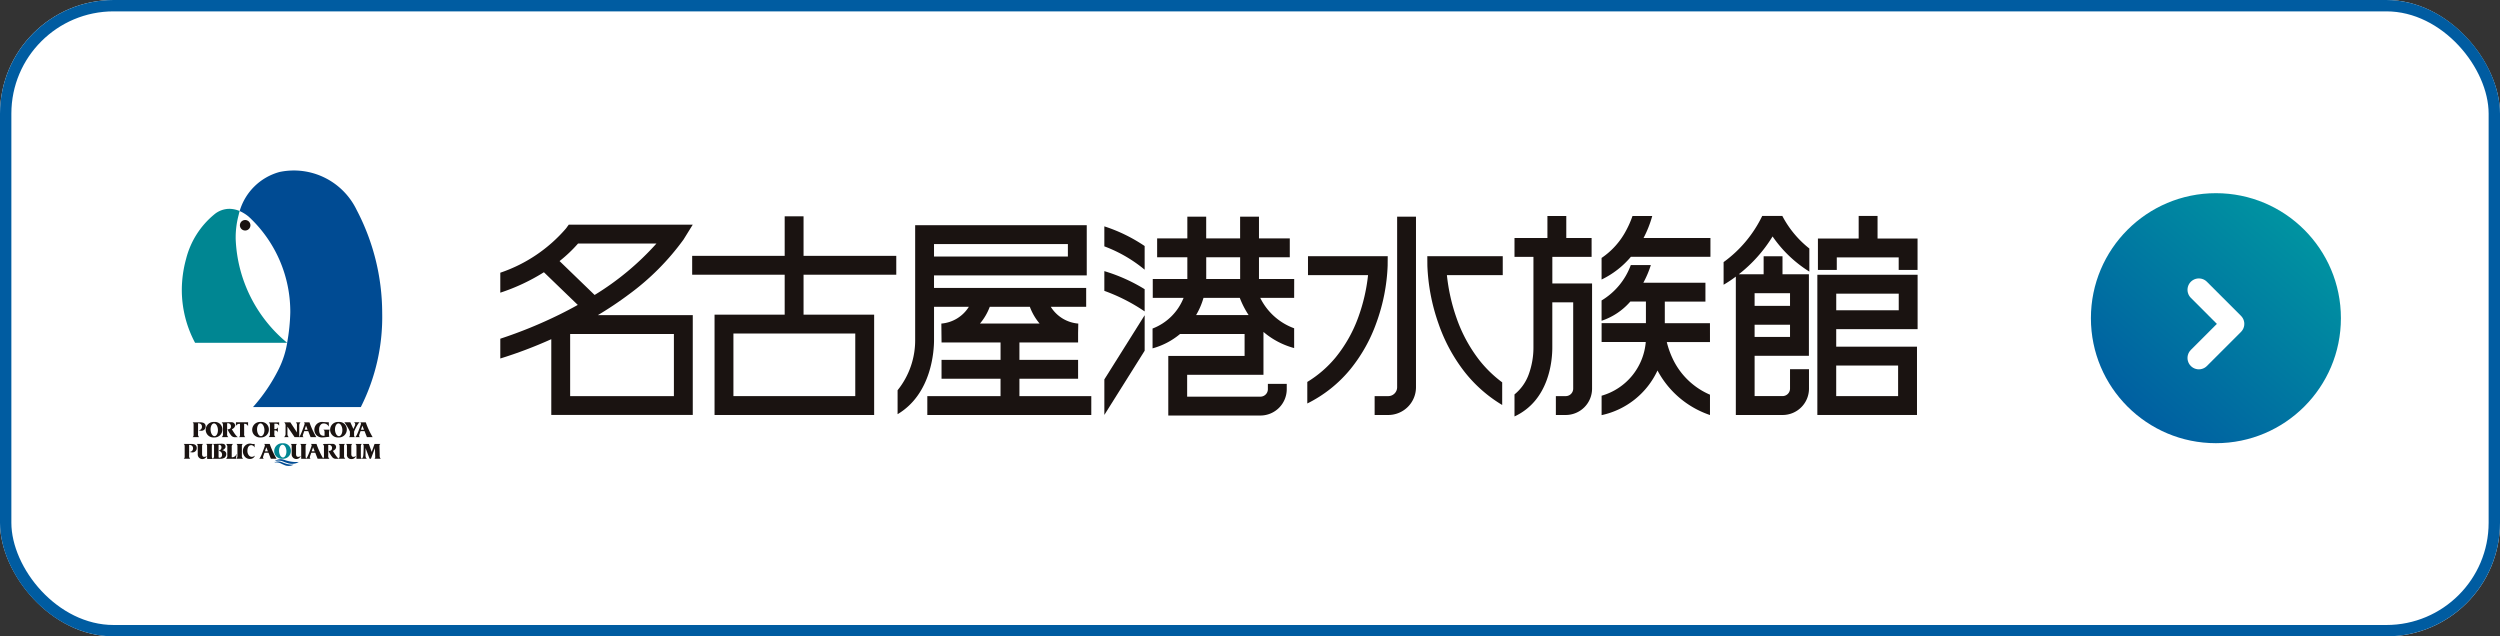
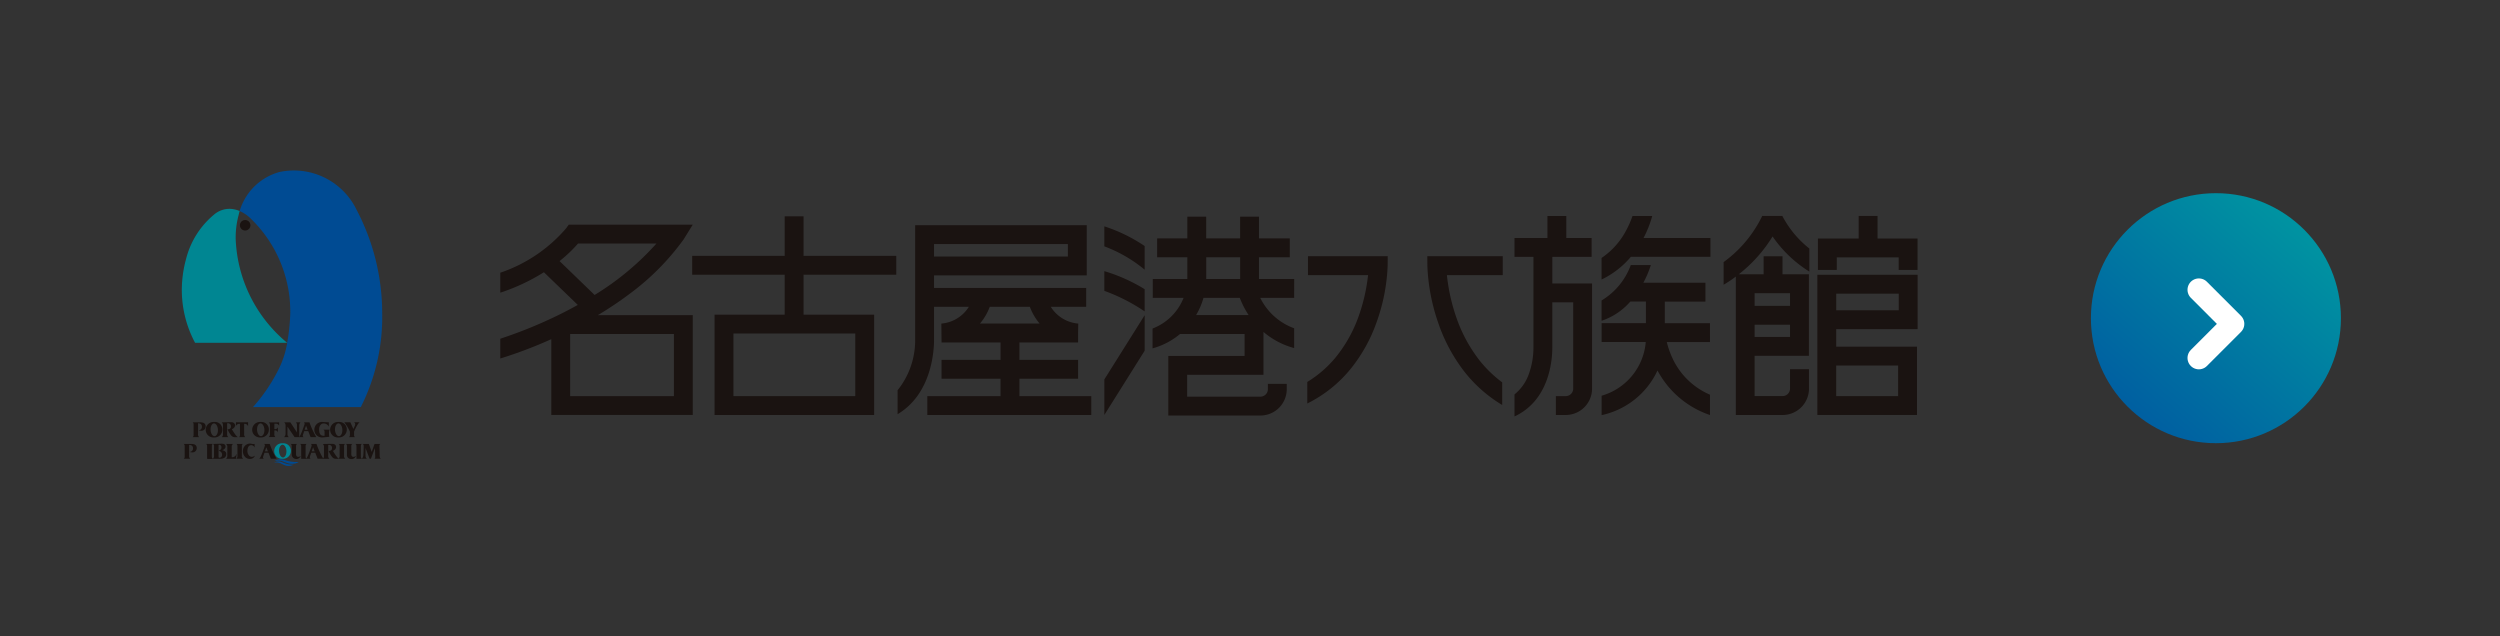
<svg xmlns="http://www.w3.org/2000/svg" id="https:_nagoyaaqua.jp_" data-name="https://nagoyaaqua.jp/" width="220" height="56" viewBox="0 0 220 56">
  <rect x="0" y="0" width="220" height="56" fill="#333333" stroke="none" />
  <defs>
    <linearGradient id="linear-gradient" x1="0.933" y1="0.172" x2="0.22" y2="1" gradientUnits="objectBoundingBox">
      <stop offset="0" stop-color="#0095a1" />
      <stop offset="1" stop-color="#005ca1" />
    </linearGradient>
  </defs>
  <g id="box" fill="#fff" stroke="#005ca1" stroke-width="1">
-     <rect width="220" height="56" rx="10" stroke="none" />
-     <rect x="0.5" y="0.5" width="219" height="55" rx="9.5" fill="none" />
-   </g>
+     </g>
  <g id="logo" transform="translate(-424 16)">
    <g id="logo-2" data-name="logo" transform="translate(440 -1)">
      <path id="Path_479" data-name="Path 479" d="M77.828,15.169a8.177,8.177,0,0,1-.749,2.317,15.249,15.249,0,0,1-2.259,3.336h9.487a17.608,17.608,0,0,0,1.881-8.312,19.56,19.56,0,0,0-2.246-9.031A6.132,6.132,0,0,0,77.16.133a5.041,5.041,0,0,0-3.515,3.438,3.428,3.428,0,0,1,.8.5A11.388,11.388,0,0,1,78.1,12.512a17.086,17.086,0,0,1-.277,2.657" transform="translate(-68.555 0)" fill="#004b93" />
      <path id="Path_480" data-name="Path 480" d="M9.274,60.665a12.46,12.46,0,0,1-4.533-9.123A7.657,7.657,0,0,1,5,49.416q.038-.177.089-.35l-.07-.028a2.359,2.359,0,0,0-.817-.165,2.088,2.088,0,0,0-1.356.5,7.414,7.414,0,0,0-2.471,3.91A10.377,10.377,0,0,0,0,55.994a9.869,9.869,0,0,0,1.168,4.671Z" transform="translate(0 -45.496)" fill="#008692" />
      <path id="Path_481" data-name="Path 481" d="M74.865,63.58a.462.462,0,1,1-.463-.463.462.462,0,0,1,.463.463" transform="translate(-68.829 -58.755)" fill="#1a1311" />
      <path id="Path_482" data-name="Path 482" d="M51.71,320.847c0,.279-.3.243-.3.243a2.139,2.139,0,0,0,.346.575.41.41,0,0,0,.316.124l.252-.006v-.007c-.025-.01-.072-.016-.215-.2s-.32-.487-.32-.487c.454-.191.3-.635-.045-.62h-.125l-.718.013v.006a.3.3,0,0,1,.105.276v.737a.3.3,0,0,1-.105.277v.006h.577v-.006a.3.3,0,0,1-.105-.277v-.93a.259.259,0,0,1,.334.277" transform="translate(-47.386 -298.315)" fill="#1a1311" />
      <path id="Path_483" data-name="Path 483" d="M131.547,321.981h-.409l-.628-.922v.632a.353.353,0,0,0,.109.284v.006h-.4v-.006a.361.361,0,0,0,.124-.284l0-.683a.372.372,0,0,0-.115-.325v-.006h.54v.006l.579.883v-.6a.335.335,0,0,0-.087-.282v-.006h.4v.006a.35.35,0,0,0-.109.282Z" transform="translate(-121.215 -298.514)" fill="#1a1311" />
      <path id="Path_484" data-name="Path 484" d="M170.091,320.9c-.117.143-.044.626-.044.626-.15,0-.423.049-.566.049a.671.671,0,0,1-.745-.674.683.683,0,0,1,.737-.687,4.833,4.833,0,0,0,.536.027v.374H170a.484.484,0,0,0-.472-.265c-.224,0-.372.254-.372.493s.015.583.4.591a.32.32,0,0,0,.079-.006v-.293c0-.089,0-.193-.108-.236v-.007h.56Z" transform="translate(-157.073 -298.083)" fill="#1a1311" />
      <path id="Path_485" data-name="Path 485" d="M207.851,321.692c0,.115-.02.2.065.284v.006H207.4v-.006c.1-.061.083-.177.083-.279v-.2a4.472,4.472,0,0,0-.486-.816v-.006h.526v.006l.265.584.128-.283c.089-.2-.027-.278-.069-.3v-.006h.489v.006c-.185.09-.487.815-.487.815Z" transform="translate(-192.69 -298.514)" fill="#1a1311" />
      <path id="Path_486" data-name="Path 486" d="M56.865,349.354a.028.028,0,0,0,.023.024.387.387,0,0,0,.393-.284H57.3l-.063.419h-.864v-.006a.3.3,0,0,0,.105-.276v-.739a.3.3,0,0,0-.105-.277v-.006h.6v.006a.3.3,0,0,0-.105.279Z" transform="translate(-52.475 -324.141)" fill="#1a1311" />
      <path id="Path_487" data-name="Path 487" d="M69.8,349.23a.3.3,0,0,0,.105.276v.006h-.6v-.006a.3.3,0,0,0,.105-.276v-.739c0-.1.014-.215-.083-.277v-.006h.555v.006c-.1.061-.083.174-.083.277Z" transform="translate(-64.515 -324.141)" fill="#1a1311" />
      <path id="Path_488" data-name="Path 488" d="M229.954,348.209h.507v.006a.188.188,0,0,0-.076.134l.023.857a.378.378,0,0,0,.087.3v.006h-.545v-.006a.184.184,0,0,0,.063-.155l-.024-.781-.353.941h-.116l-.359-.941v.616c0,.148.016.275.126.319v.006h-.478v-.006c.07-.007.129-.115.151-.25s.038-.7.038-.793c0-.155-.006-.2-.088-.248v-.006h.543l.249.7Z" transform="translate(-212.994 -324.141)" fill="#1a1311" />
      <path id="Path_489" data-name="Path 489" d="M31.169,320.216a.69.69,0,0,0-.745.679.672.672,0,0,0,.721.682.688.688,0,0,0,.745-.684.654.654,0,0,0-.721-.676m.036,1.248c-.178.009-.336-.235-.353-.544s.116-.569.294-.578.336.235.352.544-.115.569-.293.578" transform="translate(-28.321 -298.083)" fill="#1a1311" />
      <path id="Path_490" data-name="Path 490" d="M90.349,320.216a.69.69,0,0,0-.745.679.672.672,0,0,0,.721.682.688.688,0,0,0,.745-.684.654.654,0,0,0-.721-.676m.036,1.248c-.178.009-.336-.235-.353-.544s.115-.569.294-.578.336.235.353.544-.115.569-.294.578" transform="translate(-83.411 -298.083)" fill="#1a1311" />
      <path id="Path_491" data-name="Path 491" d="M111.162,321.116h.1a.232.232,0,0,0,.2-.161h.01v.429h-.01a.232.232,0,0,0-.2-.161h-.1v.3a.338.338,0,0,0,.087.284v.006h-.58v-.006a.3.3,0,0,0,.105-.277V320.8a.29.29,0,0,0-.105-.275v-.006h.826a.18.18,0,0,0,.083-.012h.006v.308h-.006a.276.276,0,0,0-.263-.18h-.151Z" transform="translate(-103.019 -298.35)" fill="#1a1311" />
      <path id="Path_492" data-name="Path 492" d="M189.575,320.216a.69.69,0,0,0-.745.679.672.672,0,0,0,.721.682.688.688,0,0,0,.745-.684.654.654,0,0,0-.721-.676m.036,1.248c-.179.009-.336-.235-.353-.544s.115-.569.294-.578.336.235.353.544-.116.569-.294.578" transform="translate(-175.778 -298.083)" fill="#1a1311" />
      <path id="Path_493" data-name="Path 493" d="M31.481,348.492c0-.1.014-.215-.083-.277v-.006h.529v.006c-.1.062-.083.174-.083.277v.737a.3.3,0,0,0,.105.278v.006h-.468Z" transform="translate(-29.228 -324.141)" fill="#1a1311" />
      <path id="Path_494" data-name="Path 494" d="M40.332,348.458a.455.455,0,0,0,.294-.234A.272.272,0,0,0,40.6,348c-.084-.153-.362-.113-.467-.113l-.59.018v.006c.1.059.083.172.083.275v.739a.3.3,0,0,1-.105.278v.006h.6a.712.712,0,0,0,.441-.1.409.409,0,0,0,.14-.307c.008-.231-.2-.324-.373-.348m-.238.661a.063.063,0,0,1-.067-.067v-1.035a.032.032,0,0,1,.036-.034.2.2,0,0,1,.217.206.266.266,0,0,1-.219.291v.039a.329.329,0,0,1,.274.323c0,.259-.171.278-.241.278" transform="translate(-36.79 -323.837)" fill="#1a1311" />
      <path id="Path_495" data-name="Path 495" d="M180.35,348.382c0,.279-.3.244-.3.244a2.15,2.15,0,0,0,.346.574.41.41,0,0,0,.316.124l.252-.006v-.007c-.025-.011-.072-.016-.215-.2s-.32-.486-.32-.486c.454-.192.3-.635-.045-.62h-.124l-.718.013v.006a.3.3,0,0,1,.1.277v.737a.3.3,0,0,1-.1.278v.006h.577v-.006a.3.3,0,0,1-.1-.278v-.929a.259.259,0,0,1,.334.277" transform="translate(-167.134 -323.947)" fill="#1a1311" />
      <path id="Path_496" data-name="Path 496" d="M118.369,347.371a.69.69,0,0,0-.744.679.672.672,0,0,0,.721.682.688.688,0,0,0,.745-.684.655.655,0,0,0-.721-.677m.036,1.248c-.178.009-.337-.235-.353-.544s.115-.568.294-.577.336.233.352.543-.116.568-.293.578" transform="translate(-109.495 -323.361)" fill="#008692" />
      <path id="Path_497" data-name="Path 497" d="M199.932,349.23a.3.3,0,0,0,.105.276v.006h-.6v-.006a.3.3,0,0,0,.105-.276v-.739c0-.1.014-.215-.083-.277v-.006h.554v.006c-.1.061-.083.174-.083.277Z" transform="translate(-185.654 -324.141)" fill="#1a1311" />
      <path id="Path_498" data-name="Path 498" d="M118.63,367.527a2.347,2.347,0,0,1,.228.065,2.967,2.967,0,0,0,1.223.171l0,.005a.859.859,0,0,1-.26.117,1.265,1.265,0,0,1-.723-.025c-.107-.033-.2-.064-.281-.091a1.112,1.112,0,0,0-.862-.066l0,0a.916.916,0,0,1,.677-.172" transform="translate(-109.8 -342.111)" fill="#004b93" />
      <path id="Path_499" data-name="Path 499" d="M118.309,370.512l.119.045a2.216,2.216,0,0,0,.94.191l0,.005a.936.936,0,0,1-.845.006c-.065-.027-.122-.052-.178-.077a.937.937,0,0,0-.665-.115l0,0a.691.691,0,0,1,.631-.051m1.061.237h0Z" transform="translate(-109.544 -344.855)" fill="#004b93" />
      <path id="Path_500" data-name="Path 500" d="M14.3,321.694a.334.334,0,0,0,.087.281v.006h-.562v-.006c.1-.061.083-.174.083-.277v-.737c0-.1.014-.216-.083-.276v-.006h.6a.864.864,0,0,1,.355.047.319.319,0,0,1,.188.309.373.373,0,0,1-.388.387.805.805,0,0,1-.232-.038v-.007a.3.3,0,0,0,.294-.333c0-.13-.087-.281-.341-.281Z" transform="translate(-12.872 -298.514)" fill="#1a1311" />
      <path id="Path_501" data-name="Path 501" d="M2.923,349.224a.335.335,0,0,0,.087.282v.006H2.448v-.006c.1-.061.083-.175.083-.278v-.737c0-.1.014-.215-.083-.277v-.006h.6a.856.856,0,0,1,.355.047.32.32,0,0,1,.188.309.373.373,0,0,1-.388.388.782.782,0,0,1-.232-.039v-.007a.3.3,0,0,0,.294-.333c0-.13-.087-.279-.341-.279Z" transform="translate(-2.279 -324.141)" fill="#1a1311" />
      <path id="Path_502" data-name="Path 502" d="M69.457,321.581a.335.335,0,0,0,.087.281v.006h-.537v-.006c.1-.061.083-.174.083-.277V320.7a.732.732,0,0,0-.1,0,.327.327,0,0,0-.264.2h-.007l.022-.348.038.006h.979a.09.09,0,0,0,.045-.008v.364H69.8a.319.319,0,0,0-.246-.215c-.032,0-.1-.005-.1-.005Z" transform="translate(-63.971 -298.4)" fill="#1a1311" />
      <path id="Path_503" data-name="Path 503" d="M149.933,320.679h-.489v.006a.147.147,0,0,1,.057.163c-.028.085-.369,1.117-.5,1.128v.006h.411v-.006c-.036-.03-.071-.055-.071-.111a.511.511,0,0,1,.036-.142l.093-.269h.355l.207.529h.5v-.006a7.045,7.045,0,0,1-.6-1.3m-.423.652.123-.355.14.355Z" transform="translate(-138.7 -298.514)" fill="#1a1311" />
-       <path id="Path_504" data-name="Path 504" d="M221.676,320.679h-.49v.006a.147.147,0,0,1,.058.163c-.028.085-.369,1.117-.5,1.128v.006h.41v-.006c-.036-.03-.071-.055-.071-.111a.51.51,0,0,1,.035-.142l.094-.269h.354l.207.529h.5v-.006a7.049,7.049,0,0,1-.6-1.3m-.423.652.124-.355.139.355Z" transform="translate(-205.484 -298.514)" fill="#1a1311" />
      <path id="Path_505" data-name="Path 505" d="M158.905,348.209h-.49v.006a.148.148,0,0,1,.058.163c-.028.086-.369,1.118-.5,1.128v.006h.411v-.006c-.036-.03-.071-.056-.071-.111a.521.521,0,0,1,.036-.143l.093-.268h.354l.207.528h.5v-.006a7.053,7.053,0,0,1-.6-1.3m-.423.652.124-.355.139.355Z" transform="translate(-147.052 -324.141)" fill="#1a1311" />
      <path id="Path_506" data-name="Path 506" d="M99.353,348.209h-.49v.006a.147.147,0,0,1,.058.163c-.027.086-.369,1.118-.5,1.128v.006h.41v-.006c-.035-.03-.071-.056-.071-.111a.509.509,0,0,1,.036-.143l.093-.268h.354l.208.528h.5v-.006a7.047,7.047,0,0,1-.6-1.3m-.423.652.124-.355.139.355Z" transform="translate(-91.616 -324.141)" fill="#1a1311" />
      <path id="Path_507" data-name="Path 507" d="M31.263,348.967v-.475c0-.1.014-.215-.083-.277v-.006h.551v.006c-.1.062-.083.174-.083.277v.737c0,.1-.014.217.083.278v.006h-.468Z" transform="translate(-29.025 -324.141)" fill="#1a1311" />
-       <path id="Path_508" data-name="Path 508" d="M19.945,349.263a.3.3,0,0,1-.256.077c-.162-.027-.147-.231-.147-.308v-.541c0-.1-.014-.215.083-.277v-.006h-.549v.006c.1.061.083.174.083.277v.623a.408.408,0,0,0,.793.152Z" transform="translate(-17.758 -324.141)" fill="#1a1311" />
      <path id="Path_509" data-name="Path 509" d="M150.874,348.967v-.475c0-.1.014-.215-.083-.277v-.006h.551v.006c-.1.062-.083.174-.083.277v.737c0,.1-.014.217.083.278v.006h-.467Z" transform="translate(-140.368 -324.141)" fill="#1a1311" />
      <path id="Path_510" data-name="Path 510" d="M139.551,349.263a.3.3,0,0,1-.256.077c-.163-.027-.147-.231-.147-.308v-.541c0-.1-.014-.215.083-.277v-.006h-.549v.006c.1.061.083.174.083.277v.623a.409.409,0,0,0,.793.152Z" transform="translate(-129.096 -324.141)" fill="#1a1311" />
      <path id="Path_511" data-name="Path 511" d="M221.239,348.967v-.475c0-.1.014-.215-.083-.277v-.006h.551v.006c-.1.062-.083.174-.083.277v.737c0,.1-.014.217.083.278v.006h-.468Z" transform="translate(-205.87 -324.141)" fill="#1a1311" />
      <path id="Path_512" data-name="Path 512" d="M209.919,349.263a.3.3,0,0,1-.256.077c-.162-.027-.146-.231-.146-.308v-.541c0-.1-.014-.215.083-.277v-.006h-.549v.006c.1.061.083.174.083.277v.623a.362.362,0,0,0,.382.423.392.392,0,0,0,.41-.27Z" transform="translate(-194.602 -324.141)" fill="#1a1311" />
      <path id="Path_513" data-name="Path 513" d="M78.716,348.864a.416.416,0,0,1-.258.1c-.219,0-.386-.24-.386-.513,0-.239.077-.516.349-.516a.358.358,0,0,1,.288.212v-.321a.688.688,0,0,1-.325-.024.613.613,0,0,0-.5.162.685.685,0,0,0-.209.5.726.726,0,0,0,.218.535.594.594,0,0,0,.429.151.472.472,0,0,0,.31-.129.465.465,0,0,0,.1-.157Z" transform="translate(-72.301 -323.762)" fill="#1a1311" />
    </g>
    <g id="logo-3" data-name="logo" transform="translate(468.026 3)">
      <path id="Path_514" data-name="Path 514" d="M47.761,10.413H58.484v5.509H47.761ZM52.272.1V3.579H44.131v1.66h8.141V8.754H46.1v8.829H60.145V8.754H53.932V5.239h8.16V3.579h-8.16V.1Z" transform="translate(-27.246 -0.064)" fill="#1a1311" />
-       <path id="Path_515" data-name="Path 515" d="M203.083.171V15.183a.781.781,0,0,1-.78.78h-1.2v1.661h1.2a2.443,2.443,0,0,0,2.439-2.441V.171Z" transform="translate(-124.161 -0.105)" fill="#1a1311" />
      <path id="Path_516" data-name="Path 516" d="M310.917,13.537h-7.991V25.876h8.768V19.865h-7.108V18.323h7.162V13.537Zm-.829,3.125h-5.5V15.2h5.5Zm-.055,7.554h-5.448V21.525h5.448Z" transform="translate(-187.025 -8.358)" fill="#1a1311" />
      <path id="Path_517" data-name="Path 517" d="M311,1.992h-2.689V0h-1.662V1.992h-3.586V4.757h1.66V3.652h5.448V4.757h1.66V1.992Z" transform="translate(-187.112 0)" fill="#1a1311" />
      <path id="Path_518" data-name="Path 518" d="M8.59,9.973A31.522,31.522,0,0,0,11.3,8.161a21.917,21.917,0,0,0,4.826-4.84l.81-1.308H6.025l-.25.342A13.194,13.194,0,0,1,0,6.242V8A17.449,17.449,0,0,0,3.838,6.2L6.819,9.076c-.554.31-1.09.589-1.593.838A40.036,40.036,0,0,1,0,12.05v1.741a39.048,39.048,0,0,0,4.487-1.7v6.667H16.938V9.973H8.59ZM5.215,5.218A12.282,12.282,0,0,0,6.842,3.674h6.9A24.276,24.276,0,0,1,8.3,8.2ZM15.277,17.1H6.147V11.634h9.13Z" transform="translate(0 -1.243)" fill="#1a1311" />
      <path id="Path_519" data-name="Path 519" d="M102.1,17.174V15.643h5.163v-1.66H102.1V12.451h5.163v-.83l.017-.829h.007a3.152,3.152,0,0,1-2.428-1.478h3.115V7.653H94.584V6.55h13.441V2.132h-15.1V12.151a7.012,7.012,0,0,1-1.546,4.507v2.107c3.033-1.806,3.207-5.656,3.207-6.514,0-.068,0-.119,0-.145V9.313h3.065a3.152,3.152,0,0,1-2.428,1.478h.007l.018,1.66h5.192v1.532H95.246v1.66h5.192v1.531H93.995v1.661h14.43V17.174ZM94.584,3.793h11.781v1.1H94.584ZM99.49,9.313h3.527a4.972,4.972,0,0,0,.861,1.477H98.627a4.954,4.954,0,0,0,.864-1.477" transform="translate(-56.417 -1.316)" fill="#1a1311" />
      <path id="Path_520" data-name="Path 520" d="M191.849,9.272h-6.176v1.661h5.286a15.728,15.728,0,0,1-.837,3.645,12.119,12.119,0,0,1-2.018,3.6,9.865,9.865,0,0,1-2.492,2.156V22.23a11.5,11.5,0,0,0,3.794-3.019,13.784,13.784,0,0,0,2.3-4.12,16.48,16.48,0,0,0,.977-4.983l.007-.836Z" transform="translate(-114.596 -5.724)" fill="#1a1311" />
      <path id="Path_521" data-name="Path 521" d="M217.8,18.433a13,13,0,0,1-2.025-3.744,16.566,16.566,0,0,1-.841-3.755h4.915V9.273h-6.639l.006.835a17.224,17.224,0,0,0,.973,5.079,14.671,14.671,0,0,0,2.289,4.248,12.105,12.105,0,0,0,3.322,2.928V20.371a10.545,10.545,0,0,1-2-1.939" transform="translate(-131.633 -5.725)" fill="#1a1311" />
      <path id="Path_522" data-name="Path 522" d="M239.265,5.957H236.6V3.615h3.455V1.955h-2.228V.016h-1.66V1.955H233.27v1.66h1.667V11.6a6.87,6.87,0,0,1-.391,2.286,4.042,4.042,0,0,1-1.276,1.833v1.938c3.077-1.426,3.327-4.962,3.327-6.057V7.618h1.838v7.594a.657.657,0,0,1-.656.656h-.869v1.661h.869a2.32,2.32,0,0,0,2.317-2.317V5.957Z" transform="translate(-144.02 -0.01)" fill="#1a1311" />
      <path id="Path_523" data-name="Path 523" d="M262.877,1.955H256.99a9.774,9.774,0,0,0,.767-1.939h-1.738a8.386,8.386,0,0,1-.57,1.293,6.64,6.64,0,0,1-2.151,2.4v1.9a7.778,7.778,0,0,0,2.579-2h7Z" transform="translate(-156.385 -0.01)" fill="#1a1311" />
      <path id="Path_524" data-name="Path 524" d="M262.835,16.419h-3.973v-1.9h3.575V12.855h-5.462a8.807,8.807,0,0,0,.659-1.554h-1.765a6.056,6.056,0,0,1-2.571,3.117v1.787a5.764,5.764,0,0,0,2.529-1.69H257.2v1.9h-3.9v1.66h3.886A5.379,5.379,0,0,1,253.3,22.8v1.709a7.052,7.052,0,0,0,4.919-3.93,8.208,8.208,0,0,0,4.618,3.921V22.71a6.424,6.424,0,0,1-3.322-3.256,7.518,7.518,0,0,1-.478-1.376h3.8Z" transform="translate(-156.385 -6.977)" fill="#1a1311" />
      <path id="Path_525" data-name="Path 525" d="M285.667,1.81A10.96,10.96,0,0,0,288.9,4.9V2.868A8.893,8.893,0,0,1,286.522,0h-1.767a10.815,10.815,0,0,1-3.4,4.065V6.058a11.58,11.58,0,0,0,1.076-.717V17.519h4.121a2.32,2.32,0,0,0,2.317-2.317V13.487H287.2V15.2a.657.657,0,0,1-.656.656h-2.46V12.311h4.778V5.138h-2.324V3.551h-1.66V5.138h-2.189a12.544,12.544,0,0,0,2.974-3.328m-1.58,7.764H287.2v1.077h-3.117Zm3.117-1.66h-3.117V6.8H287.2Z" transform="translate(-173.704)" fill="#1a1311" />
      <path id="Path_526" data-name="Path 526" d="M142.48,4.131A14.11,14.11,0,0,0,138.933,2.4v1.76a12.254,12.254,0,0,1,3.547,2.054Z" transform="translate(-85.777 -1.481)" fill="#1a1311" />
      <path id="Path_527" data-name="Path 527" d="M142.48,14.291a14.841,14.841,0,0,0-3.547-1.589v1.735a15.918,15.918,0,0,1,3.547,1.809Z" transform="translate(-85.777 -7.842)" fill="#1a1311" />
      <path id="Path_528" data-name="Path 528" d="M138.933,28.492v3.124l3.547-5.65V22.842Z" transform="translate(-85.776 -14.103)" fill="#1a1311" />
      <path id="Path_529" data-name="Path 529" d="M162.489,5.661h-3.1c0-.026,0-.052,0-.078V3.751H162.1V2.091h-2.711V.179h-1.66V2.091h-2.985V.179h-1.659V2.091h-2.658V3.751h2.658V5.583c0,.026,0,.052,0,.078h-3.043V7.322h2.713a4.767,4.767,0,0,1-2.731,2.7v1.745a6.4,6.4,0,0,0,2.42-1.265h5.679v1.934h-6.715v5.241h8.108a2.32,2.32,0,0,0,2.317-2.316v-.467h-1.661v.467a.657.657,0,0,1-.656.656h-6.448V14.092h6.716V10.32a6.935,6.935,0,0,0,2.7,1.421V10a5.377,5.377,0,0,1-2.984-2.677h2.984Zm-7.742-.078V3.751h2.985V5.583c0,.026,0,.052,0,.078h-2.987c0-.026,0-.052,0-.078m3.729,3.254h-4.618a6.4,6.4,0,0,0,.65-1.515H157.7a7.781,7.781,0,0,0,.778,1.515" transform="translate(-92.625 -0.111)" fill="#1a1311" />
    </g>
  </g>
  <g id="arw" transform="translate(-651 -4917)">
    <circle id="bg" cx="11" cy="11" r="11" transform="translate(835 4934)" fill="url(#linear-gradient)" />
    <path id="arw-2" data-name="arw" d="M634.538,692.618l3,3,3-3" transform="translate(151.882 5583.039) rotate(-90)" fill="none" stroke="#fff" stroke-linecap="round" stroke-linejoin="round" stroke-width="2" />
  </g>
</svg>